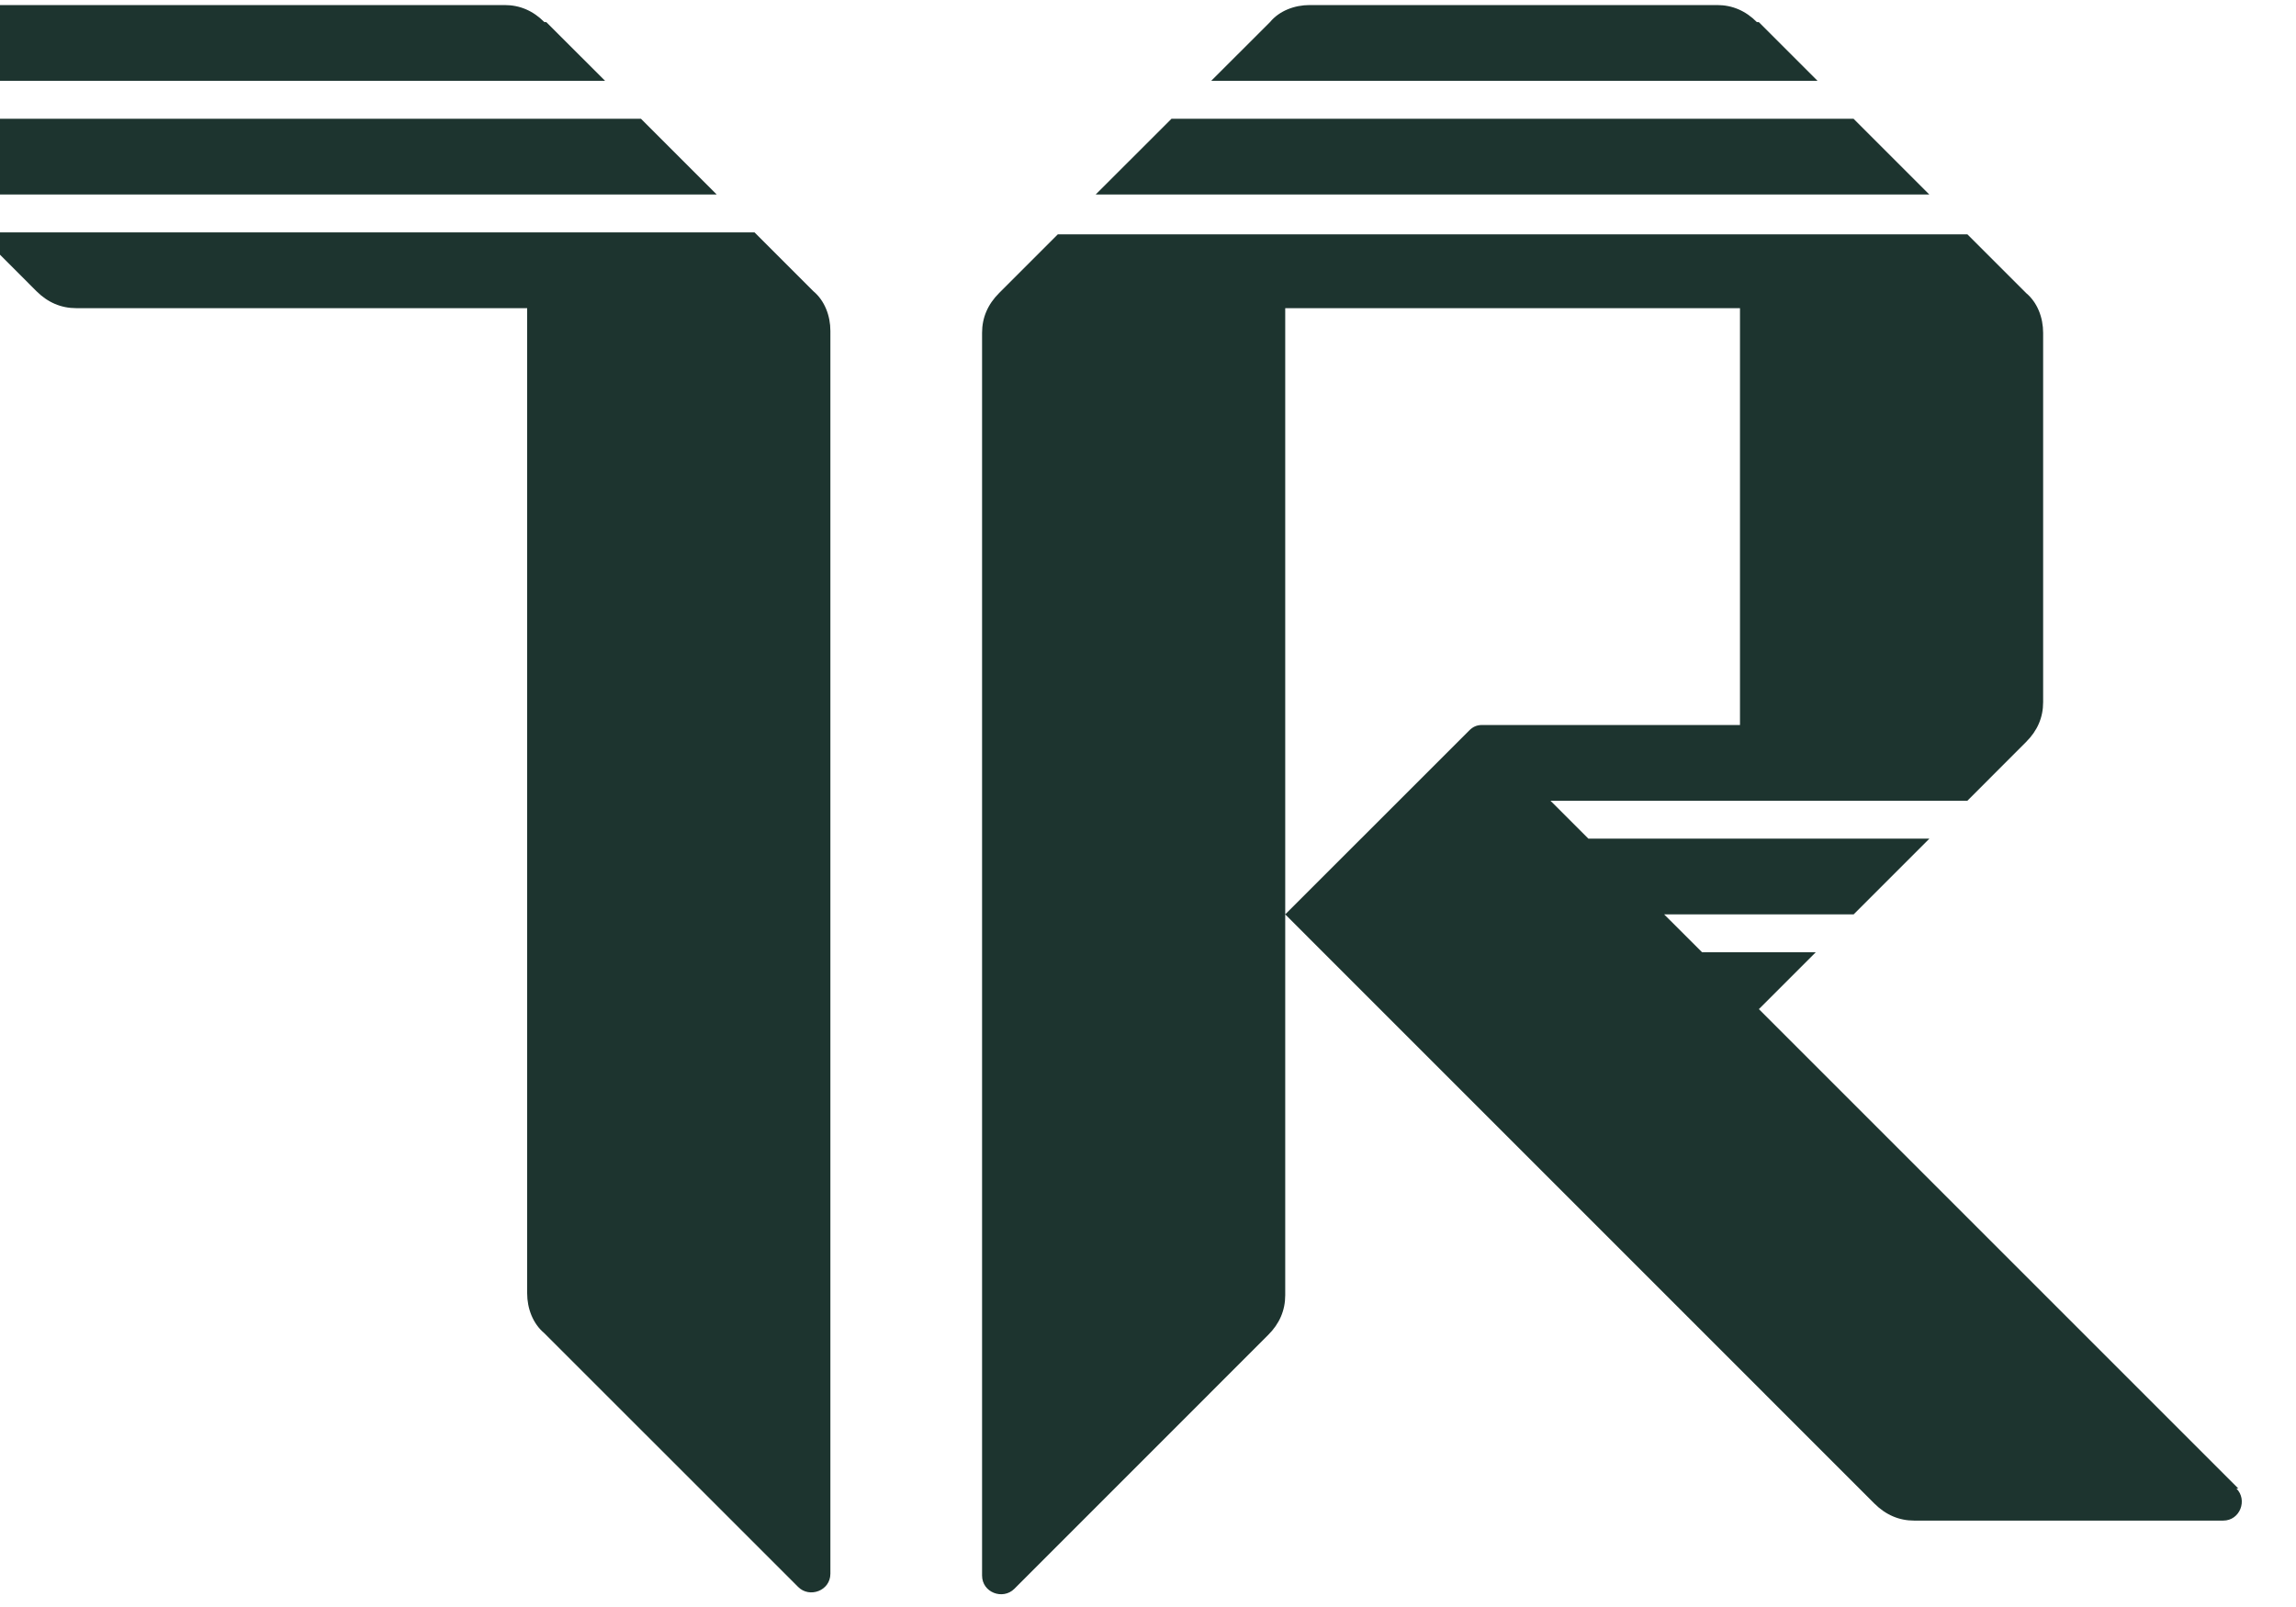
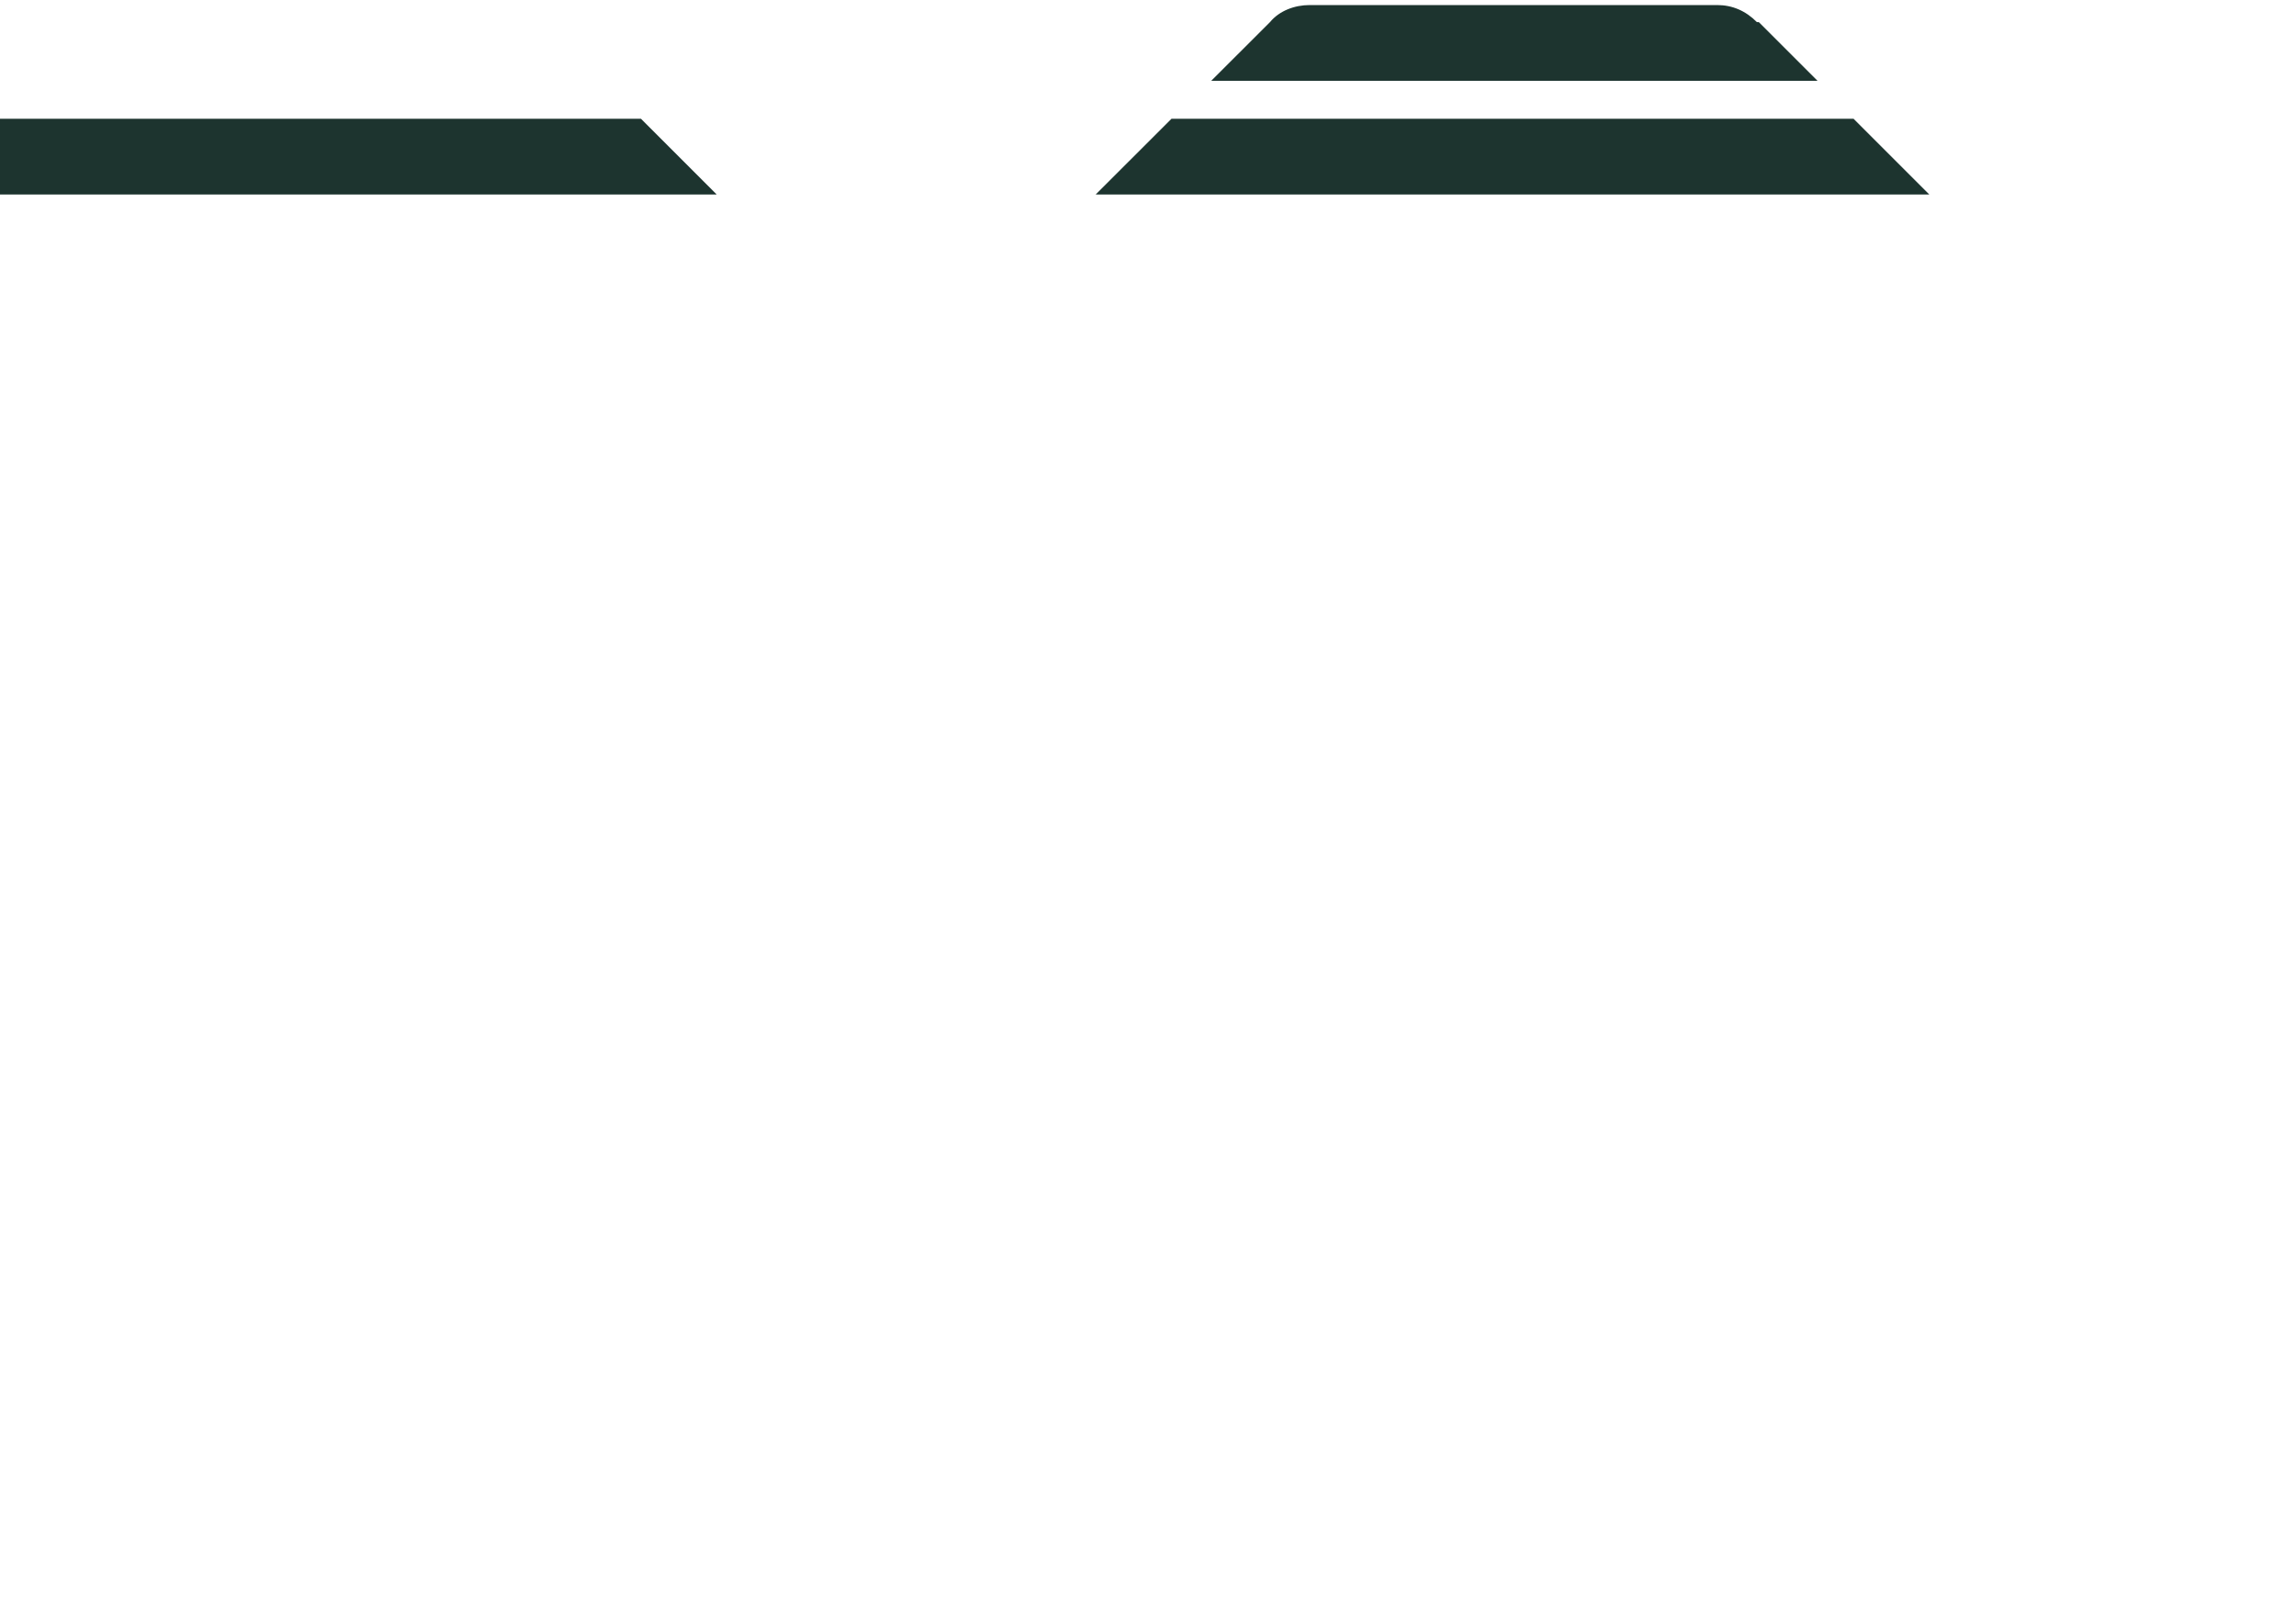
<svg xmlns="http://www.w3.org/2000/svg" width="30" height="21" viewBox="0 0 30 21" fill="none">
-   <path d="M29.246 19.451L22.982 13.187L23.725 12.444H22.24L21.744 11.949H24.22L25.21 10.959H20.754L20.259 10.464H25.706L26.473 9.696C26.622 9.548 26.696 9.375 26.696 9.176V4.349C26.696 4.151 26.622 3.953 26.473 3.829L25.706 3.062H13.822L13.055 3.829C12.906 3.978 12.832 4.151 12.832 4.349V20.589C12.832 20.812 13.104 20.911 13.253 20.763L16.57 17.445C16.719 17.297 16.793 17.123 16.793 16.925V4.027H22.735V9.474H19.368C19.294 9.474 19.244 9.498 19.195 9.548L16.793 11.949L24.492 19.649C24.641 19.797 24.814 19.871 25.012 19.871H29.048C29.271 19.871 29.37 19.599 29.221 19.451H29.246Z" fill="#1D342F" />
  <path d="M24.219 1.552H15.307L14.316 2.542H25.209L24.219 1.552Z" fill="#1D342F" />
  <path d="M22.956 0.289C22.808 0.14 22.634 0.066 22.436 0.066H17.113C16.916 0.066 16.717 0.14 16.594 0.289L15.826 1.056H23.748L22.981 0.289H22.956Z" fill="#1D342F" />
-   <path d="M7.113 0.289C6.965 0.14 6.792 0.066 6.593 0.066H-2.641C-2.864 0.066 -2.963 0.338 -2.814 0.487L-2.245 1.056H7.906L7.138 0.289H7.113Z" fill="#1D342F" />
  <path d="M8.375 1.552H-1.775L-0.785 2.542H9.365L8.375 1.552Z" fill="#1D342F" />
-   <path d="M10.85 4.324C10.85 4.126 10.775 3.928 10.627 3.805L9.859 3.037H-0.291L0.476 3.805C0.625 3.953 0.798 4.027 0.996 4.027H6.888V16.901C6.888 17.099 6.963 17.297 7.111 17.421L10.429 20.738C10.577 20.887 10.85 20.788 10.85 20.565V4.324Z" fill="#1D342F" />
</svg>